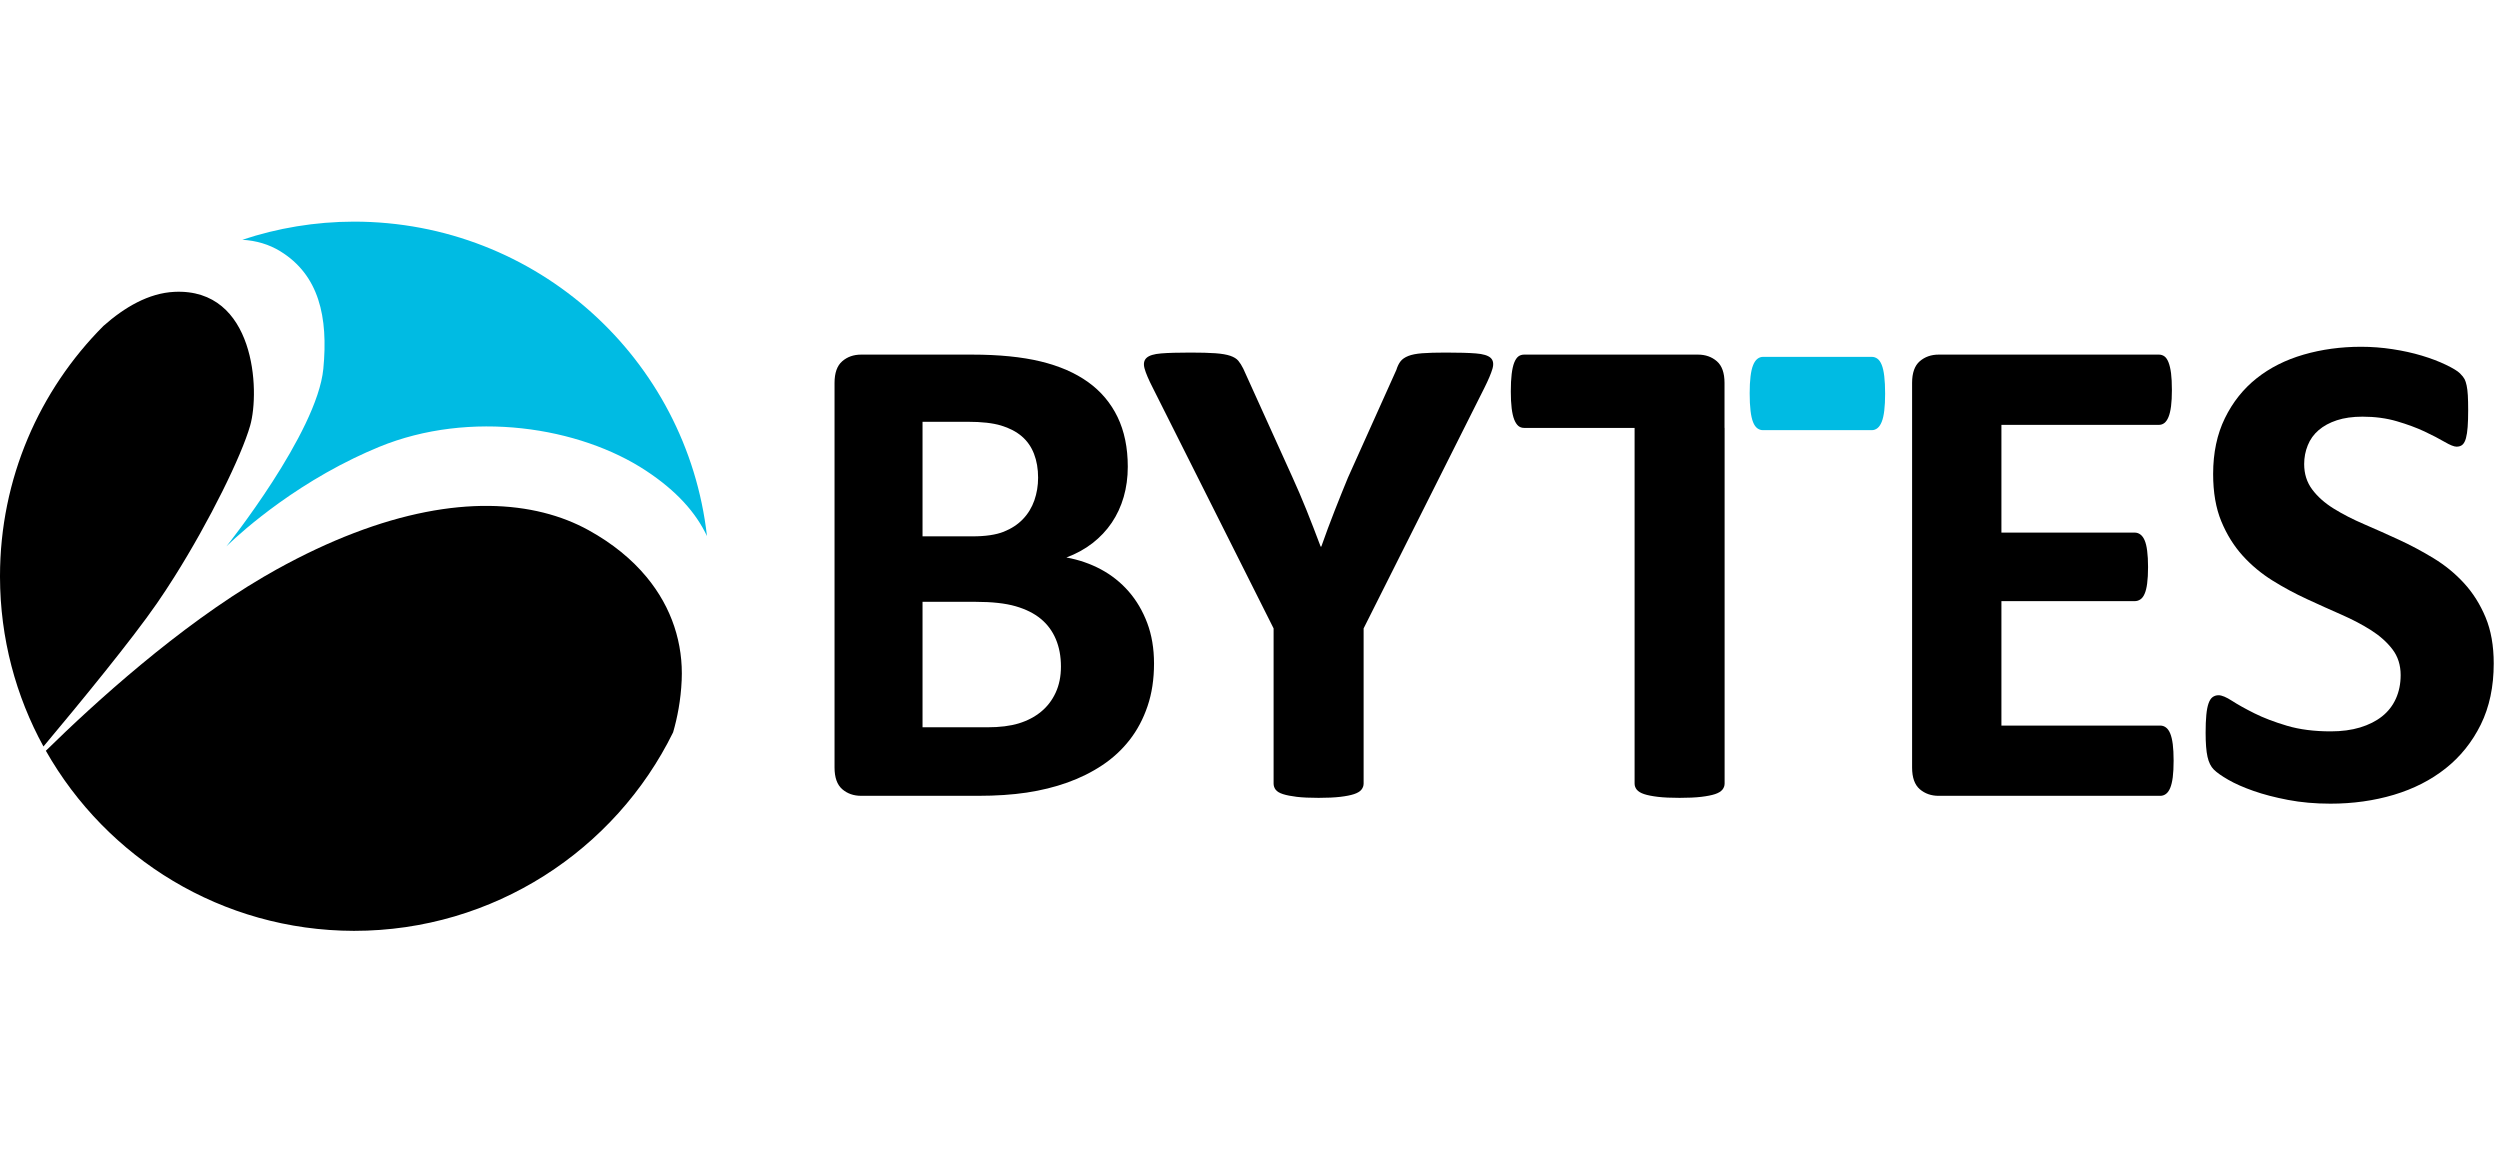
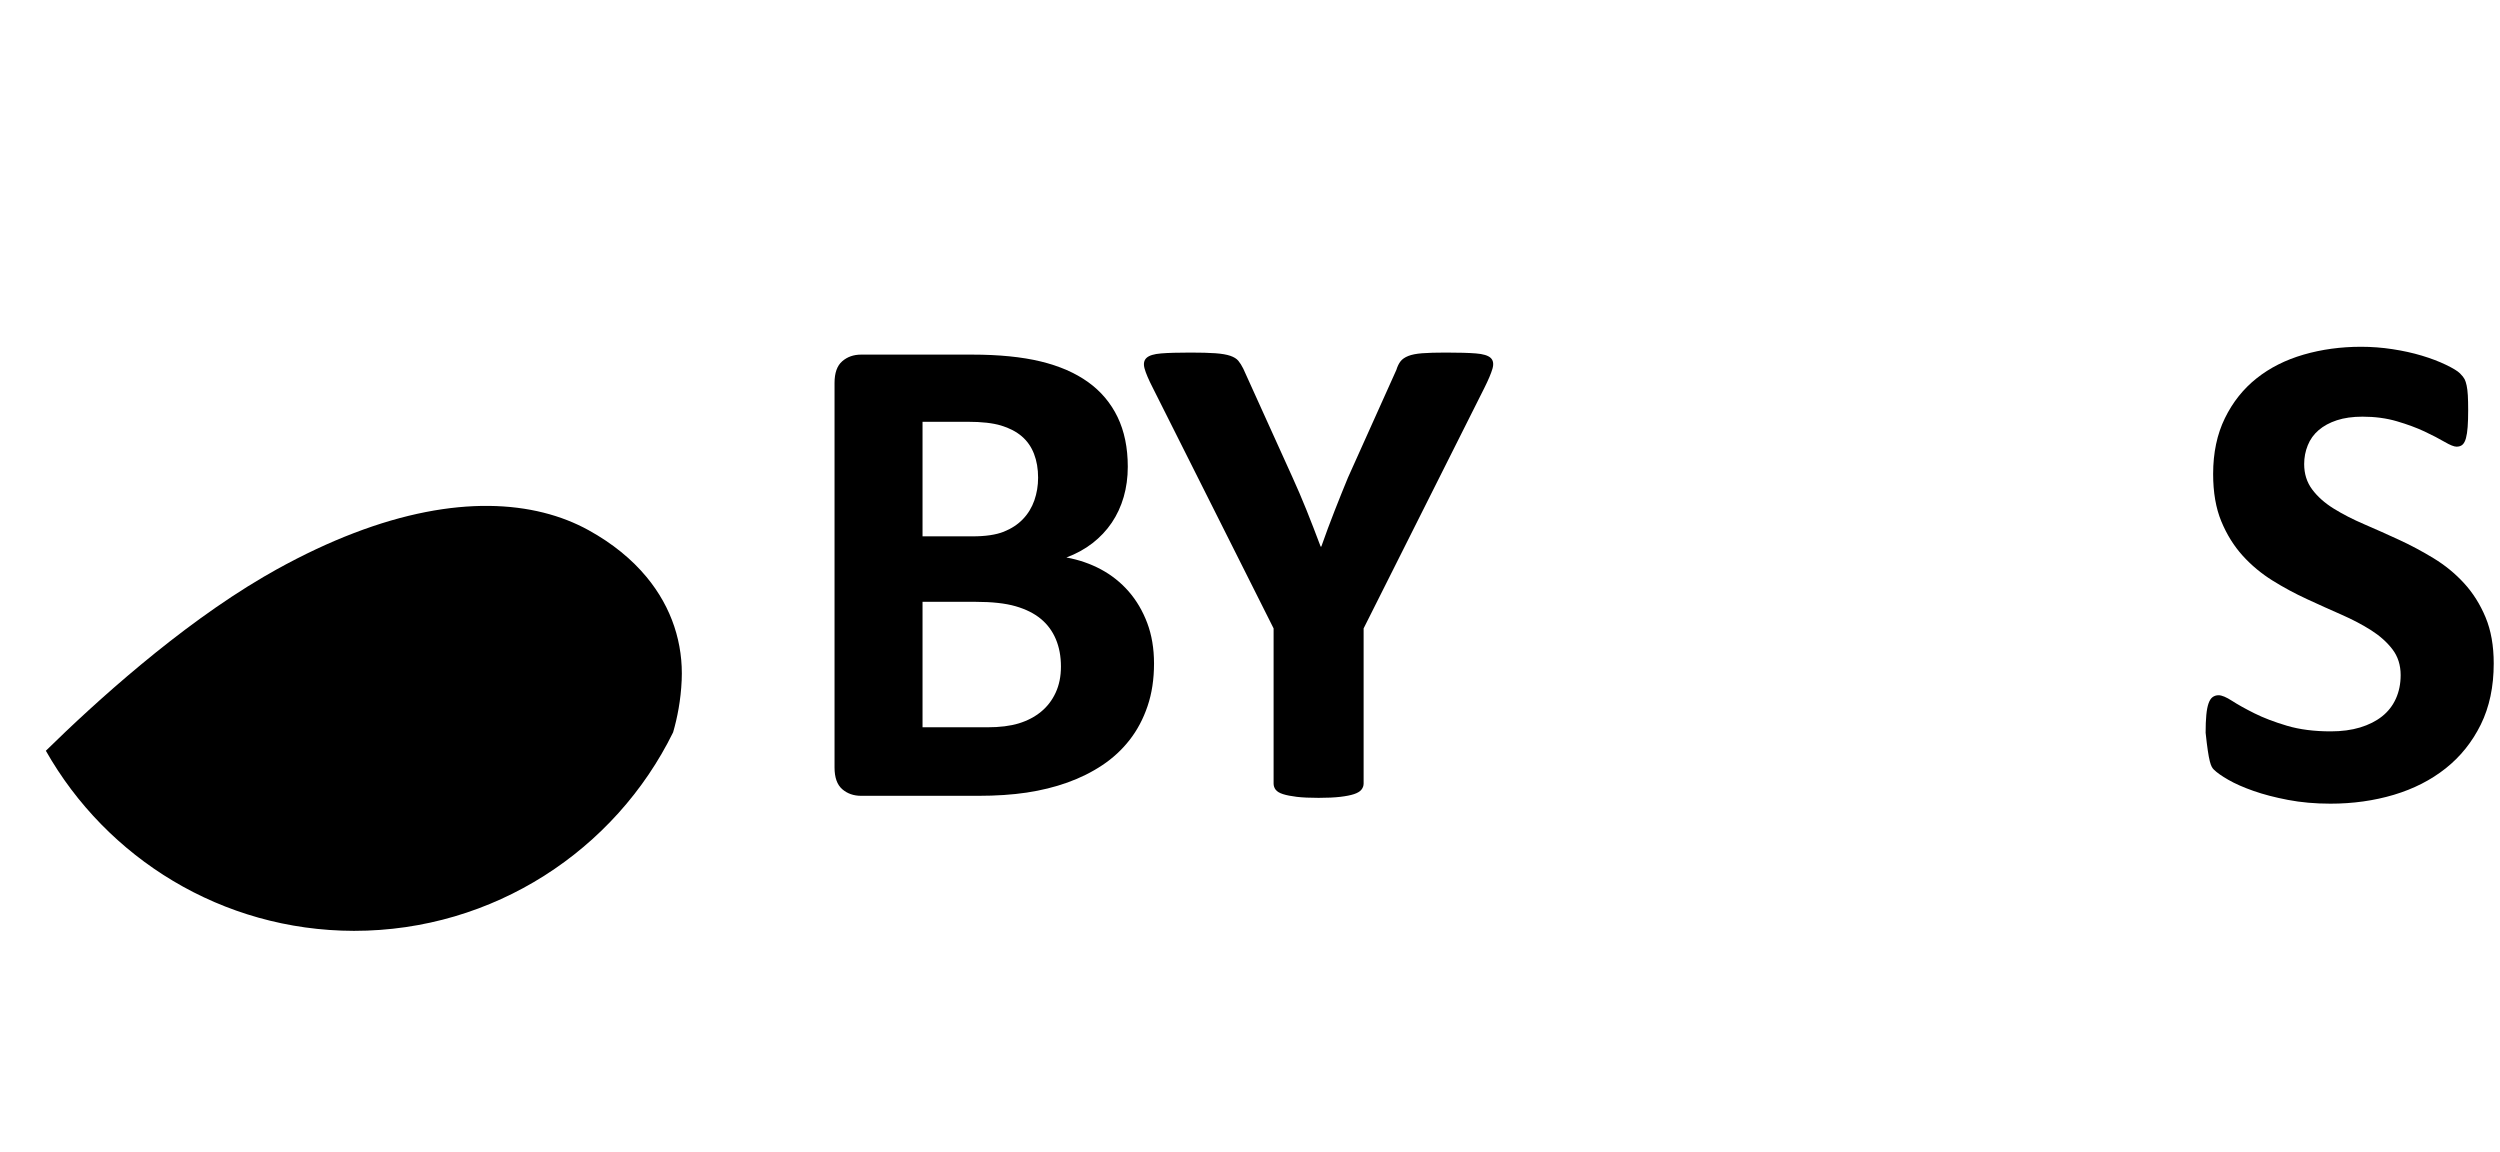
<svg xmlns="http://www.w3.org/2000/svg" width="141" height="65" viewBox="0 0 141 65" fill="none">
-   <path d="M140.186 34.817C139.878 34.08 139.474 33.439 138.974 32.894C138.475 32.349 137.904 31.882 137.262 31.49C136.621 31.099 135.967 30.75 135.301 30.443C134.634 30.135 133.981 29.843 133.339 29.567C132.698 29.292 132.125 28.997 131.618 28.683C131.112 28.369 130.708 28.009 130.408 27.606C130.106 27.202 129.955 26.724 129.955 26.173C129.955 25.802 130.022 25.449 130.158 25.116C130.291 24.782 130.496 24.497 130.772 24.26C131.048 24.023 131.391 23.837 131.801 23.702C132.211 23.568 132.693 23.5 133.243 23.5C133.948 23.5 134.595 23.586 135.185 23.76C135.775 23.933 136.294 24.125 136.744 24.336C137.192 24.548 137.571 24.744 137.878 24.924C138.186 25.103 138.409 25.192 138.55 25.192C138.692 25.192 138.804 25.154 138.888 25.077C138.971 25 139.035 24.878 139.08 24.712C139.125 24.546 139.157 24.334 139.176 24.077C139.195 23.821 139.205 23.507 139.205 23.135C139.205 22.802 139.198 22.523 139.186 22.298C139.173 22.074 139.15 21.888 139.118 21.741C139.087 21.594 139.048 21.474 139.003 21.385C138.957 21.296 138.871 21.186 138.742 21.058C138.615 20.93 138.353 20.769 137.955 20.577C137.557 20.385 137.102 20.212 136.59 20.058C136.077 19.904 135.525 19.782 134.936 19.693C134.346 19.603 133.756 19.558 133.166 19.558C132.025 19.558 130.945 19.705 129.926 20C128.907 20.296 128.022 20.741 127.273 21.337C126.522 21.933 125.926 22.683 125.484 23.586C125.042 24.49 124.821 25.538 124.821 26.731C124.821 27.769 124.974 28.661 125.282 29.404C125.59 30.148 125.991 30.791 126.484 31.337C126.977 31.882 127.539 32.349 128.166 32.74C128.794 33.132 129.442 33.481 130.109 33.788C130.775 34.096 131.422 34.388 132.051 34.663C132.679 34.939 133.24 35.234 133.734 35.548C134.227 35.862 134.628 36.221 134.936 36.624C135.243 37.028 135.397 37.513 135.397 38.076C135.397 38.564 135.307 39.006 135.128 39.404C134.948 39.801 134.689 40.134 134.349 40.404C134.01 40.673 133.595 40.881 133.109 41.029C132.622 41.176 132.07 41.249 131.456 41.249C130.518 41.249 129.696 41.144 128.984 40.932C128.273 40.721 127.66 40.487 127.147 40.23C126.635 39.974 126.215 39.74 125.888 39.528C125.561 39.317 125.307 39.211 125.128 39.211C125 39.211 124.888 39.247 124.791 39.317C124.695 39.388 124.619 39.507 124.561 39.673C124.503 39.839 124.461 40.057 124.436 40.327C124.41 40.596 124.397 40.929 124.397 41.327C124.397 41.917 124.433 42.368 124.503 42.683C124.573 42.997 124.693 43.237 124.859 43.403C125.026 43.57 125.298 43.763 125.676 43.98C126.055 44.198 126.525 44.407 127.09 44.605C127.654 44.804 128.304 44.974 129.042 45.115C129.779 45.256 130.576 45.327 131.436 45.327C132.705 45.327 133.897 45.16 135.013 44.827C136.128 44.493 137.102 43.997 137.936 43.336C138.768 42.676 139.428 41.853 139.917 40.865C140.403 39.878 140.646 38.73 140.646 37.422C140.646 36.422 140.493 35.554 140.186 34.817Z" fill="black" />
-   <path d="M122.544 41.971C122.511 41.721 122.463 41.519 122.399 41.365C122.335 41.211 122.254 41.099 122.158 41.029C122.063 40.958 121.956 40.923 121.841 40.923H112.88V33.904H120.399C120.514 33.904 120.62 33.872 120.716 33.807C120.812 33.744 120.893 33.638 120.956 33.49C121.021 33.343 121.069 33.148 121.1 32.904C121.133 32.661 121.15 32.353 121.15 31.981C121.15 31.622 121.133 31.317 121.1 31.067C121.069 30.817 121.021 30.619 120.956 30.471C120.893 30.324 120.812 30.215 120.716 30.144C120.62 30.074 120.514 30.039 120.399 30.039H112.88V23.962H121.764C121.88 23.962 121.982 23.927 122.072 23.856C122.162 23.786 122.239 23.673 122.303 23.519C122.366 23.366 122.414 23.164 122.447 22.914C122.479 22.664 122.495 22.359 122.495 22C122.495 21.615 122.479 21.299 122.447 21.049C122.414 20.798 122.366 20.594 122.303 20.433C122.239 20.273 122.162 20.161 122.072 20.097C121.982 20.033 121.88 20 121.764 20H109.342C108.919 20 108.563 20.125 108.274 20.375C107.986 20.625 107.842 21.033 107.842 21.596V43.288C107.842 43.852 107.986 44.259 108.274 44.51C108.563 44.759 108.919 44.885 109.342 44.885H121.841C121.956 44.885 122.063 44.849 122.158 44.779C122.254 44.709 122.335 44.595 122.399 44.442C122.463 44.288 122.511 44.087 122.544 43.836C122.575 43.587 122.592 43.275 122.592 42.903C122.592 42.532 122.575 42.221 122.544 41.971Z" fill="black" />
-   <path d="M106.321 22.204C106.321 21.819 106.305 21.492 106.273 21.223C106.242 20.954 106.194 20.74 106.129 20.579C106.065 20.419 105.985 20.303 105.889 20.233C105.793 20.163 105.687 20.127 105.571 20.127H99.431C99.316 20.127 99.21 20.166 99.114 20.242C99.018 20.319 98.937 20.438 98.874 20.598C98.809 20.758 98.761 20.97 98.73 21.233C98.697 21.496 98.682 21.812 98.682 22.185C98.682 22.569 98.697 22.897 98.73 23.166C98.761 23.435 98.809 23.649 98.874 23.81C98.937 23.97 99.018 24.085 99.114 24.156C99.21 24.226 99.316 24.261 99.431 24.261H105.571C105.687 24.261 105.793 24.223 105.889 24.147C105.985 24.07 106.065 23.951 106.129 23.791C106.194 23.631 106.242 23.419 106.273 23.156C106.305 22.893 106.321 22.576 106.321 22.204Z" fill="#00BBE3" />
+   <path d="M140.186 34.817C139.878 34.08 139.474 33.439 138.974 32.894C138.475 32.349 137.904 31.882 137.262 31.49C136.621 31.099 135.967 30.75 135.301 30.443C134.634 30.135 133.981 29.843 133.339 29.567C132.698 29.292 132.125 28.997 131.618 28.683C131.112 28.369 130.708 28.009 130.408 27.606C130.106 27.202 129.955 26.724 129.955 26.173C129.955 25.802 130.022 25.449 130.158 25.116C130.291 24.782 130.496 24.497 130.772 24.26C131.048 24.023 131.391 23.837 131.801 23.702C132.211 23.568 132.693 23.5 133.243 23.5C133.948 23.5 134.595 23.586 135.185 23.76C135.775 23.933 136.294 24.125 136.744 24.336C137.192 24.548 137.571 24.744 137.878 24.924C138.186 25.103 138.409 25.192 138.55 25.192C138.692 25.192 138.804 25.154 138.888 25.077C138.971 25 139.035 24.878 139.08 24.712C139.125 24.546 139.157 24.334 139.176 24.077C139.195 23.821 139.205 23.507 139.205 23.135C139.205 22.802 139.198 22.523 139.186 22.298C139.173 22.074 139.15 21.888 139.118 21.741C139.087 21.594 139.048 21.474 139.003 21.385C138.957 21.296 138.871 21.186 138.742 21.058C138.615 20.93 138.353 20.769 137.955 20.577C137.557 20.385 137.102 20.212 136.59 20.058C136.077 19.904 135.525 19.782 134.936 19.693C134.346 19.603 133.756 19.558 133.166 19.558C132.025 19.558 130.945 19.705 129.926 20C128.907 20.296 128.022 20.741 127.273 21.337C126.522 21.933 125.926 22.683 125.484 23.586C125.042 24.49 124.821 25.538 124.821 26.731C124.821 27.769 124.974 28.661 125.282 29.404C125.59 30.148 125.991 30.791 126.484 31.337C126.977 31.882 127.539 32.349 128.166 32.74C128.794 33.132 129.442 33.481 130.109 33.788C130.775 34.096 131.422 34.388 132.051 34.663C132.679 34.939 133.24 35.234 133.734 35.548C134.227 35.862 134.628 36.221 134.936 36.624C135.243 37.028 135.397 37.513 135.397 38.076C135.397 38.564 135.307 39.006 135.128 39.404C134.948 39.801 134.689 40.134 134.349 40.404C134.01 40.673 133.595 40.881 133.109 41.029C132.622 41.176 132.07 41.249 131.456 41.249C130.518 41.249 129.696 41.144 128.984 40.932C128.273 40.721 127.66 40.487 127.147 40.23C126.635 39.974 126.215 39.74 125.888 39.528C125.561 39.317 125.307 39.211 125.128 39.211C125 39.211 124.888 39.247 124.791 39.317C124.695 39.388 124.619 39.507 124.561 39.673C124.503 39.839 124.461 40.057 124.436 40.327C124.41 40.596 124.397 40.929 124.397 41.327C124.573 42.997 124.693 43.237 124.859 43.403C125.026 43.57 125.298 43.763 125.676 43.98C126.055 44.198 126.525 44.407 127.09 44.605C127.654 44.804 128.304 44.974 129.042 45.115C129.779 45.256 130.576 45.327 131.436 45.327C132.705 45.327 133.897 45.16 135.013 44.827C136.128 44.493 137.102 43.997 137.936 43.336C138.768 42.676 139.428 41.853 139.917 40.865C140.403 39.878 140.646 38.73 140.646 37.422C140.646 36.422 140.493 35.554 140.186 34.817Z" fill="black" />
  <path d="M83.715 21.884C83.946 21.423 84.1 21.058 84.177 20.789C84.253 20.519 84.217 20.317 84.071 20.183C83.923 20.048 83.647 19.965 83.244 19.933C82.841 19.901 82.273 19.885 81.542 19.885C80.991 19.885 80.548 19.898 80.215 19.923C79.882 19.949 79.619 20 79.427 20.077C79.234 20.154 79.09 20.253 78.994 20.375C78.898 20.497 78.817 20.66 78.754 20.865L76.023 26.942C75.779 27.532 75.529 28.154 75.273 28.807C75.016 29.461 74.766 30.135 74.522 30.827H74.484C74.215 30.109 73.949 29.423 73.687 28.769C73.423 28.115 73.158 27.494 72.888 26.904L70.119 20.789C70.029 20.609 69.936 20.461 69.84 20.346C69.744 20.231 69.593 20.138 69.388 20.067C69.183 19.997 68.903 19.949 68.552 19.923C68.199 19.898 67.728 19.885 67.138 19.885C66.433 19.885 65.882 19.901 65.485 19.933C65.087 19.965 64.814 20.048 64.667 20.183C64.52 20.317 64.481 20.516 64.552 20.779C64.622 21.042 64.78 21.41 65.023 21.884L71.831 35.442V44.191C71.831 44.32 71.869 44.435 71.946 44.538C72.023 44.641 72.16 44.724 72.359 44.788C72.558 44.852 72.818 44.903 73.138 44.942C73.459 44.98 73.869 44.999 74.369 44.999C74.856 44.999 75.263 44.98 75.591 44.942C75.917 44.903 76.177 44.852 76.369 44.788C76.561 44.724 76.699 44.641 76.783 44.538C76.866 44.435 76.908 44.32 76.908 44.191V35.442L83.715 21.884Z" fill="black" />
  <path d="M65.087 37.423C65.087 36.577 64.959 35.814 64.703 35.134C64.446 34.455 64.097 33.862 63.655 33.355C63.212 32.849 62.693 32.436 62.097 32.115C61.501 31.795 60.85 31.571 60.145 31.442C60.696 31.237 61.186 30.968 61.617 30.635C62.045 30.302 62.408 29.917 62.703 29.481C62.997 29.045 63.222 28.561 63.376 28.029C63.529 27.497 63.607 26.93 63.607 26.327C63.607 25.25 63.414 24.314 63.03 23.519C62.645 22.725 62.09 22.067 61.366 21.548C60.642 21.029 59.751 20.642 58.693 20.385C57.636 20.129 56.344 20 54.819 20H48.569C48.145 20 47.789 20.125 47.502 20.375C47.213 20.625 47.068 21.032 47.068 21.596V43.288C47.068 43.852 47.213 44.259 47.502 44.51C47.789 44.759 48.145 44.884 48.569 44.884H55.184C56.184 44.884 57.091 44.824 57.905 44.702C58.719 44.58 59.484 44.391 60.203 44.135C60.921 43.878 61.578 43.551 62.174 43.154C62.77 42.757 63.283 42.281 63.712 41.731C64.142 41.179 64.479 40.545 64.722 39.826C64.966 39.109 65.087 38.307 65.087 37.423ZM58.549 26.942C58.549 27.391 58.478 27.817 58.338 28.221C58.196 28.625 57.982 28.978 57.693 29.279C57.405 29.58 57.042 29.817 56.607 29.991C56.17 30.163 55.588 30.25 54.857 30.25H52.031V23.789H54.588C55.369 23.789 55.995 23.859 56.462 24C56.931 24.142 57.318 24.344 57.626 24.606C57.934 24.869 58.164 25.199 58.318 25.596C58.472 25.994 58.549 26.442 58.549 26.942ZM59.837 37.596C59.837 38.148 59.738 38.638 59.539 39.067C59.34 39.497 59.065 39.855 58.712 40.144C58.36 40.432 57.943 40.651 57.462 40.798C56.982 40.945 56.389 41.019 55.684 41.019H52.031V33.943H55.03C55.953 33.943 56.703 34.026 57.28 34.192C57.856 34.359 58.331 34.596 58.703 34.904C59.074 35.211 59.357 35.593 59.549 36.048C59.741 36.503 59.837 37.019 59.837 37.596Z" fill="black" />
-   <path d="M97.268 24.134L97.263 24.133V21.596C97.263 21.033 97.119 20.625 96.831 20.375C96.543 20.125 96.186 20 95.763 20H85.96C85.832 20 85.723 20.036 85.632 20.106C85.543 20.176 85.466 20.292 85.402 20.452C85.339 20.612 85.291 20.827 85.258 21.097C85.225 21.365 85.21 21.692 85.21 22.077C85.21 22.45 85.225 22.766 85.258 23.029C85.291 23.292 85.339 23.504 85.402 23.664C85.466 23.824 85.543 23.942 85.632 24.02C85.723 24.096 85.832 24.134 85.96 24.134H92.191V44.192C92.191 44.32 92.232 44.435 92.316 44.539C92.399 44.64 92.537 44.724 92.729 44.788C92.921 44.852 93.181 44.903 93.507 44.942C93.835 44.981 94.241 44.999 94.729 44.999C95.216 44.999 95.623 44.981 95.95 44.942C96.276 44.903 96.536 44.852 96.729 44.788C96.921 44.724 97.058 44.64 97.142 44.539C97.226 44.435 97.268 44.32 97.268 44.192V24.134Z" fill="black" />
-   <path d="M39.873 30.233C38.748 20.255 30.28 12.5 19.96 12.5V12.5C17.762 12.505 15.647 12.864 13.67 13.523C14.456 13.57 15.175 13.783 15.803 14.168C17.991 15.509 18.518 17.872 18.236 20.799C17.887 24.416 12.768 30.818 12.768 30.818C12.768 30.818 15.603 27.955 19.96 25.842C20.416 25.621 20.887 25.409 21.375 25.208C26.523 23.091 32.697 24.079 36.438 26.55C38.158 27.685 39.244 28.903 39.873 30.233Z" fill="#00BBE3" />
-   <path d="M9.84 16.46C8.391 16.527 7.023 17.328 5.833 18.383C2.228 22.001 0 26.989 0 32.5V32.539H0C0.007 36.004 0.895 39.263 2.451 42.102C4.546 39.6 7.438 36.075 8.852 34.027C9.181 33.551 9.509 33.052 9.832 32.539H9.832C11.829 29.37 13.622 25.71 14.108 24.008C14.673 22.032 14.39 16.248 9.84 16.46Z" fill="black" />
  <path d="M19.965 52.5C27.851 52.5 34.707 47.935 37.963 41.304C38.199 40.49 38.398 39.496 38.447 38.365C38.537 36.318 37.909 34.283 36.462 32.539C35.641 31.549 34.557 30.653 33.191 29.9C30.153 28.226 25.675 27.874 19.96 30.065C18.575 30.595 17.118 31.275 15.591 32.121C15.347 32.257 15.103 32.396 14.859 32.539H14.859C10.057 35.356 5.373 39.608 2.586 42.343C6.015 48.396 12.509 52.486 19.96 52.5" fill="black" />
</svg>